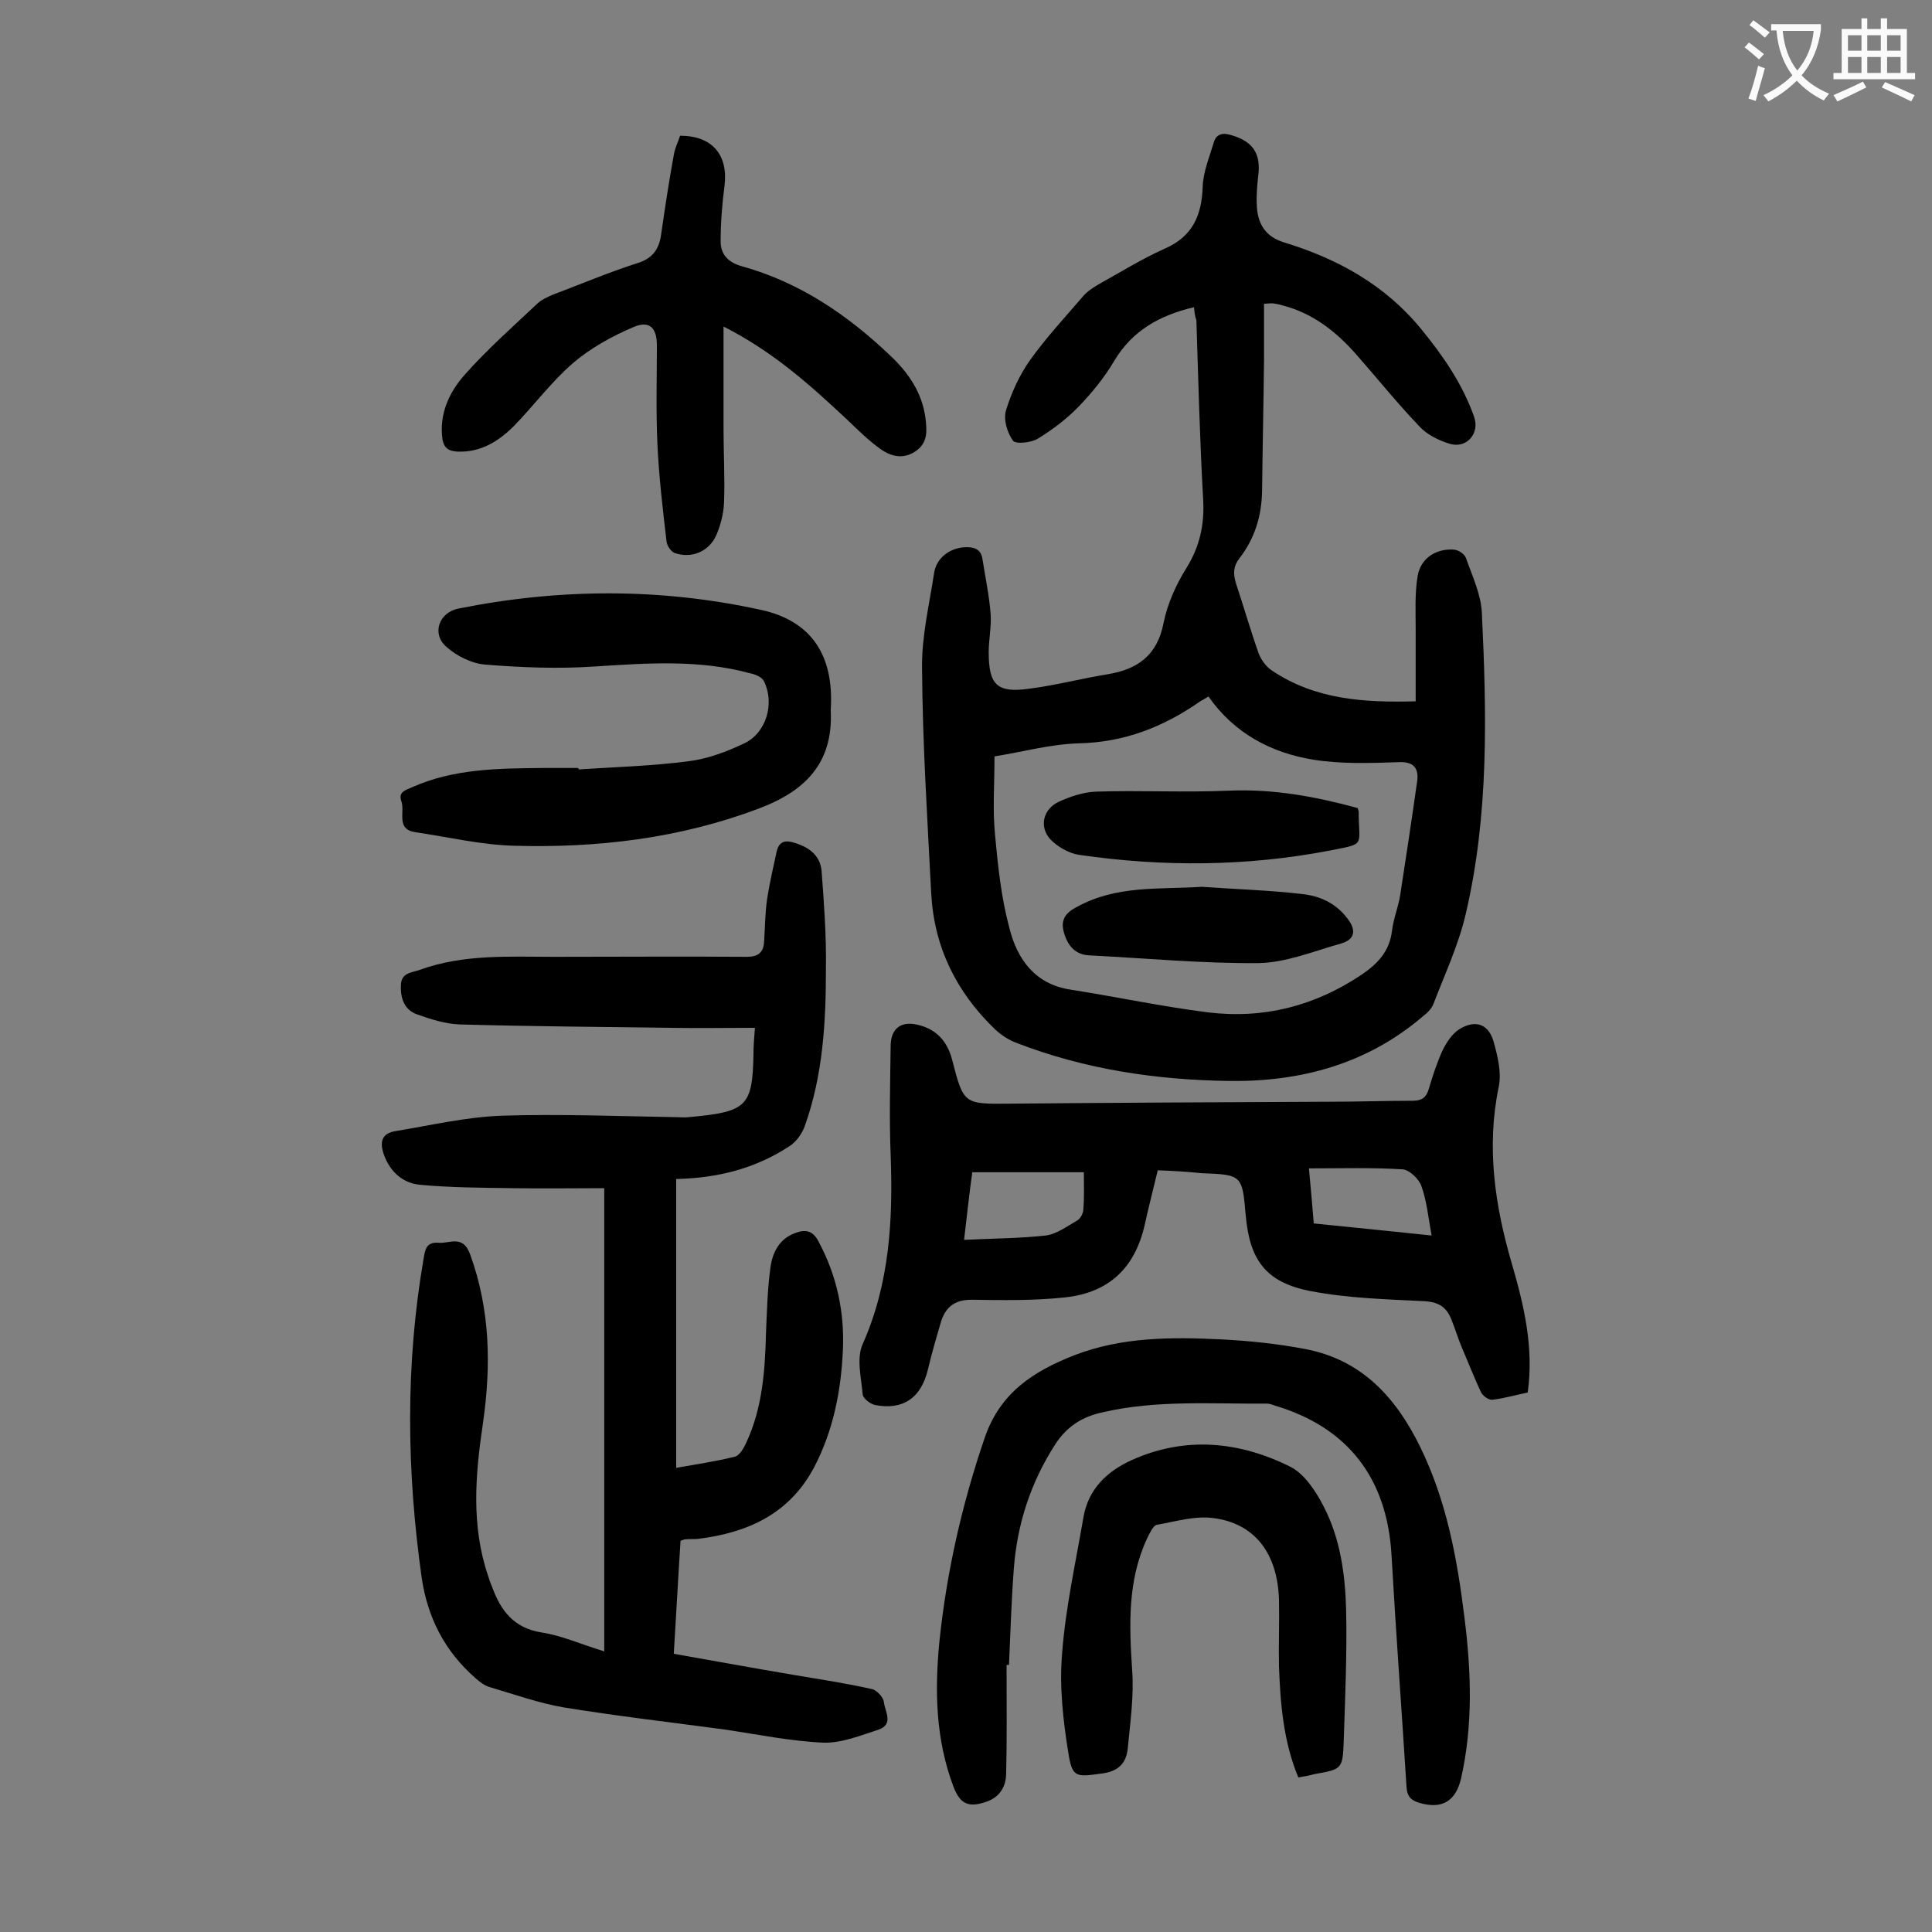
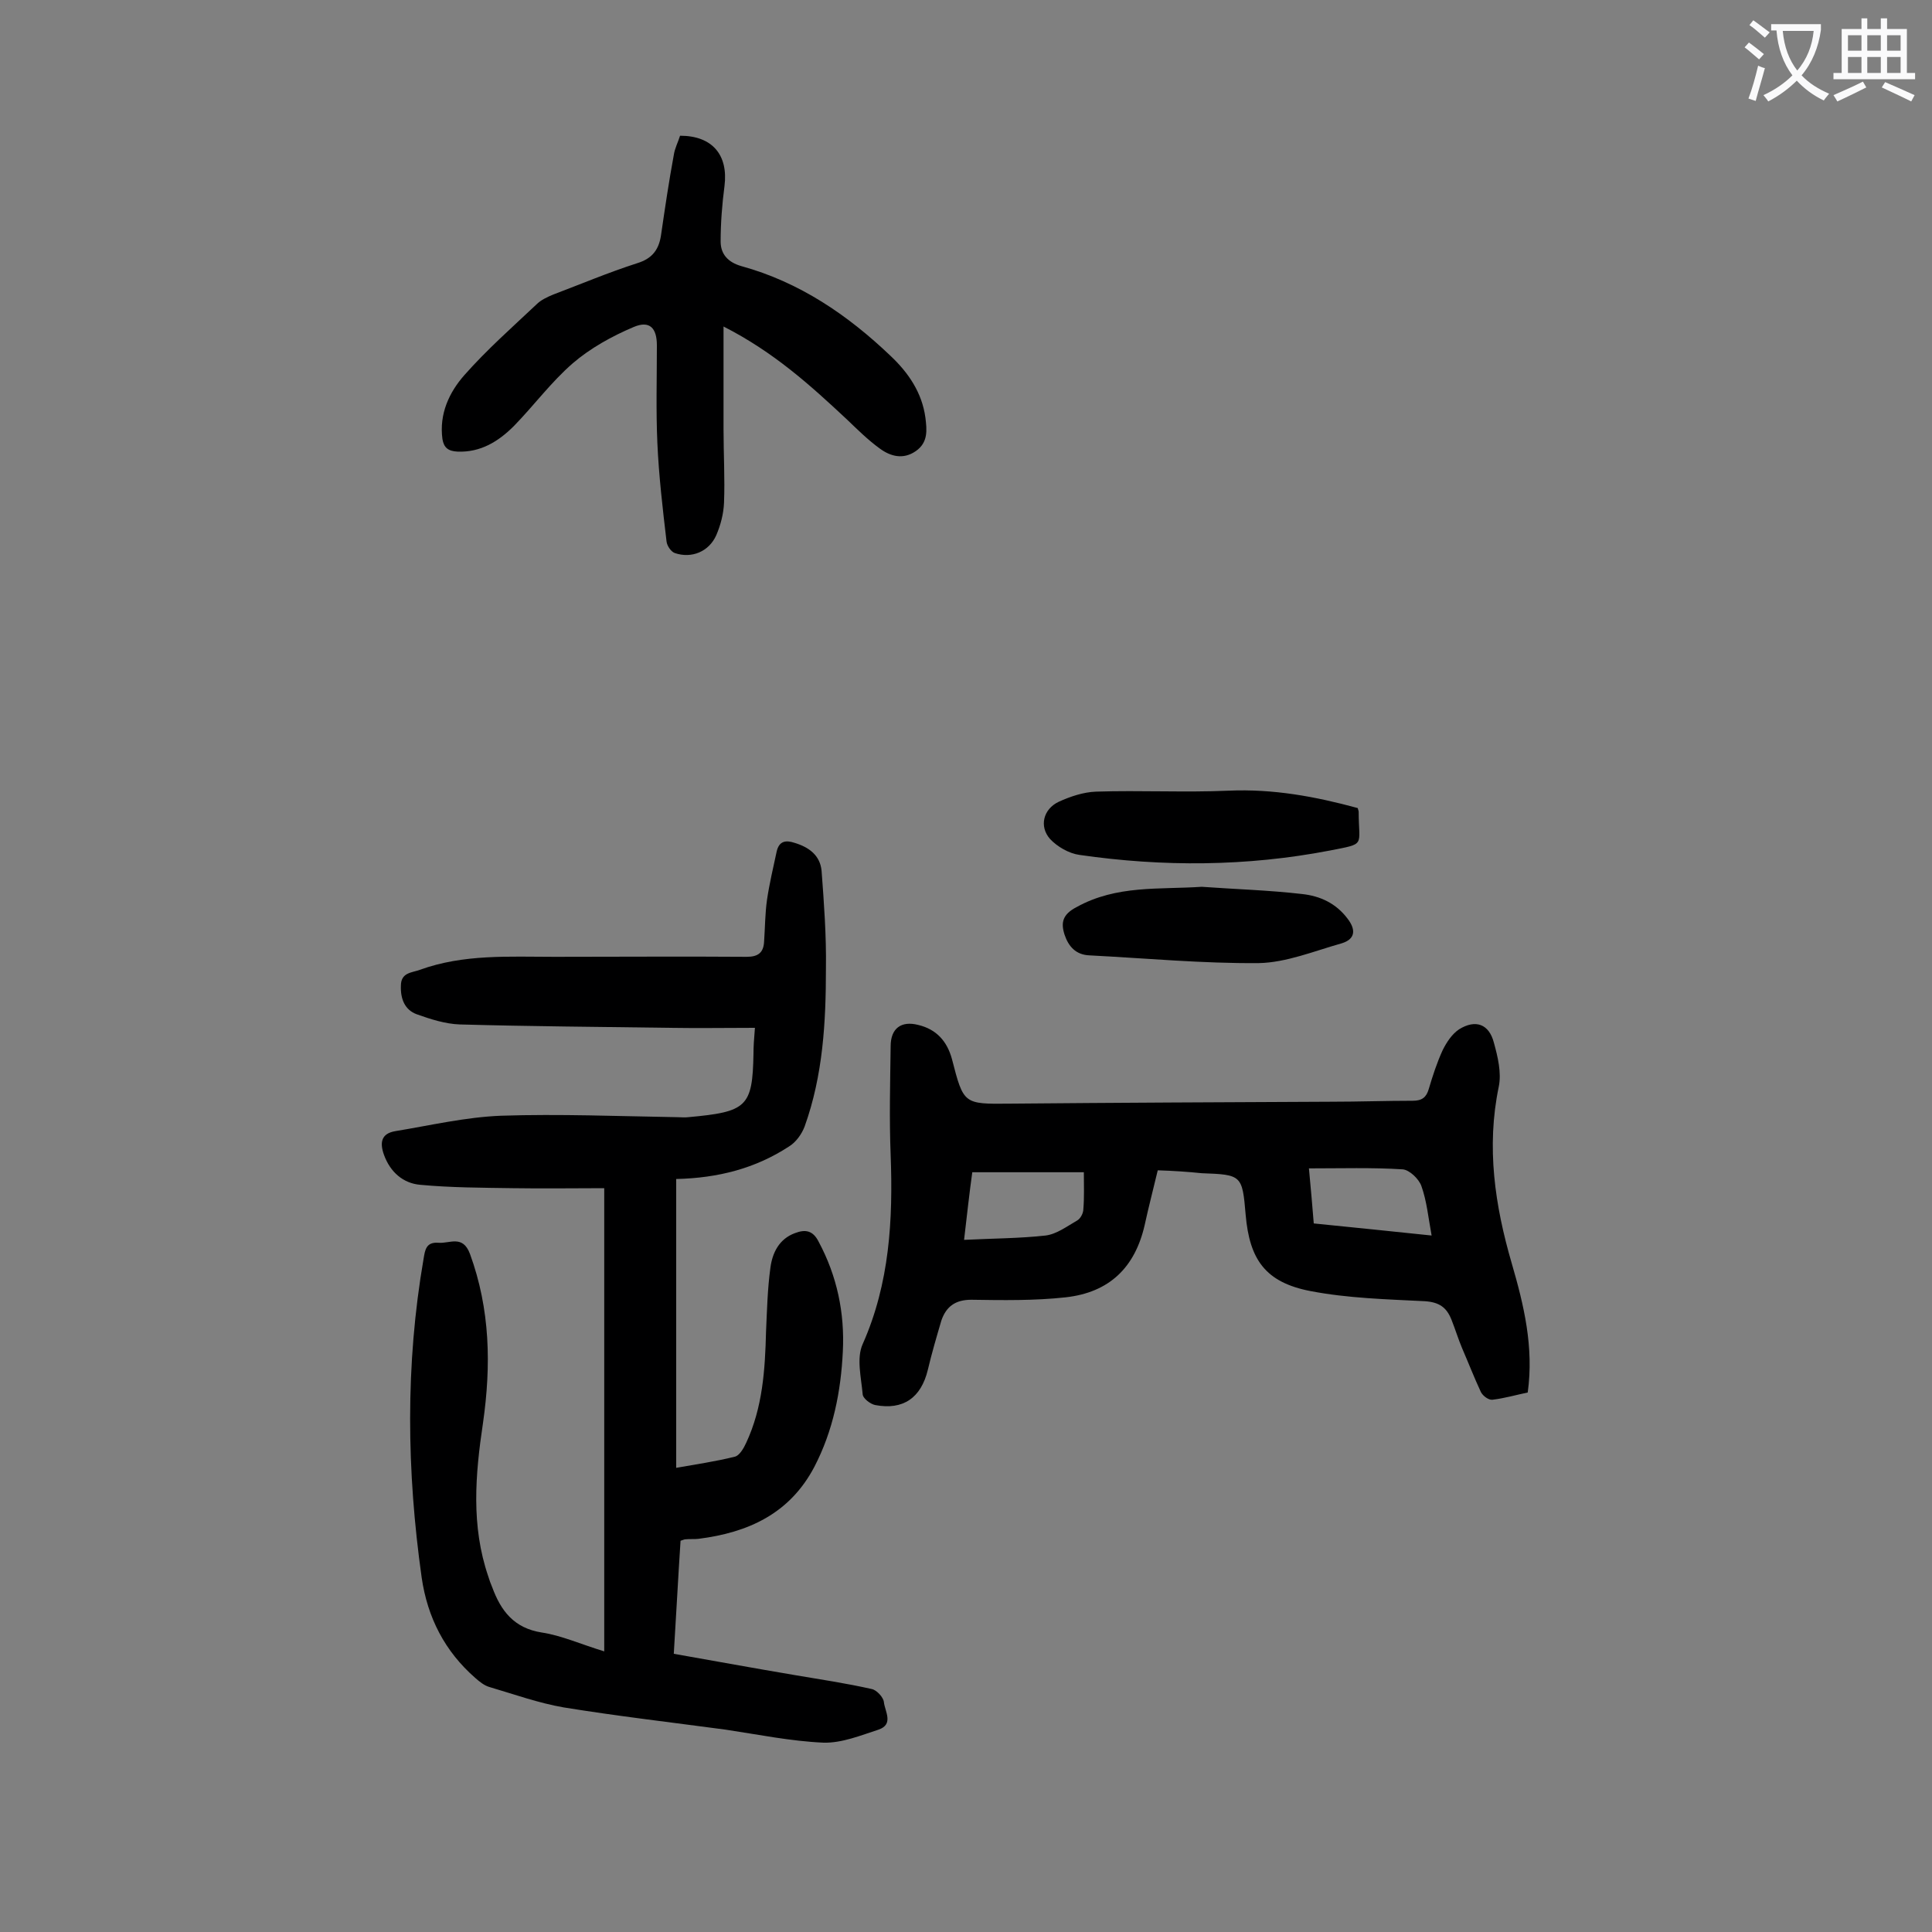
<svg xmlns="http://www.w3.org/2000/svg" enable-background="new 0 0 400 400" viewBox="0 0 400 400">
  <rect x="0" y="0" width="400" height="400" fill="#808080" stroke="none" />
  <g fill="#000001">
-     <path d="m247.2 63.6c-7.2 1.7-12.8 4.9-16.5 11.1-2 3.4-4.6 6.6-7.3 9.4-2.5 2.6-5.4 4.8-8.5 6.7-1.4.9-4.7 1.2-5.2.4-1.2-1.7-2-4.4-1.4-6.3 1.1-3.6 2.8-7.3 5-10.4 3.3-4.6 7.1-8.7 10.8-13 .9-1.1 2.1-1.9 3.3-2.6 4.5-2.5 9-5.3 13.7-7.4 5.8-2.5 7.7-6.9 7.9-12.8.1-3.1 1.4-6.2 2.3-9.2.5-1.8 1.9-2.1 3.7-1.5 4.4 1.3 6.1 3.8 5.5 8.4-.2 2-.4 4-.3 5.9.1 3.9 1.7 6.7 5.7 7.9 11.1 3.4 20.9 8.8 28.4 18 4.5 5.5 8.5 11.3 10.9 18.1 1.2 3.4-1.5 6.6-5 5.6-2.3-.7-4.8-1.9-6.4-3.7-4.5-4.7-8.6-9.8-12.9-14.7-4.2-4.8-9.1-8.7-15.5-10.3-.6-.2-1.3-.3-1.9-.4-.4 0-.9 0-1.8.1v11.9c-.1 9-.3 17.9-.4 26.9-.1 5.1-1.5 9.8-4.7 13.9-1.3 1.7-1.3 3.2-.7 5.2 1.6 4.8 3 9.7 4.7 14.5.5 1.3 1.5 2.7 2.7 3.5 8.9 6 18.9 6.7 29.8 6.4 0-5.2 0-10.1 0-15 0-3.6-.2-7.3.4-10.9.6-3.7 3.8-5.8 7.6-5.5.9.1 2.1.9 2.4 1.7 1.3 3.7 3.1 7.5 3.3 11.3 1 21 1.5 42-3.4 62.7-1.5 6.3-4.3 12.3-6.6 18.3-.4 1.1-1.4 2-2.3 2.7-11.5 9.8-25.2 13.5-40 13.3-15.1-.2-29.9-2.4-44.1-7.9-1.6-.6-3.1-1.6-4.4-2.8-8-7.7-12.6-17-13.2-28.1-.8-15.6-1.8-31.1-1.9-46.7-.1-6.5 1.5-13.1 2.5-19.7.5-3.1 3.2-5.1 6.3-5.3 1.8-.1 3.4.3 3.7 2.4.6 3.8 1.4 7.6 1.7 11.4.2 2.6-.4 5.3-.4 7.9 0 6.8 1.7 8.5 8.3 7.6 5.5-.7 10.8-2.1 16.3-3 6.2-1 10.3-3.9 11.6-10.6.8-4 2.6-8 4.8-11.5 2.7-4.4 3.7-8.9 3.4-14.1-.7-12.4-1-24.7-1.4-37.1-.3-.8-.4-1.7-.5-2.7zm-41.3 93c0 5.8-.4 11 .1 16.1.6 6.6 1.3 13.2 3 19.5 1.6 6.4 5.3 11.6 12.7 12.7 9.5 1.5 18.9 3.5 28.4 4.7 11.5 1.4 22.1-1.3 31.8-7.8 3.4-2.3 5.8-4.9 6.3-9.1.3-2.5 1.3-4.9 1.7-7.4 1.2-7.8 2.4-15.7 3.5-23.5.4-2.7-.7-4.2-3.9-4-5.8.2-11.8.4-17.5-.5-8.8-1.4-16.5-5.5-21.8-13.1-.8.5-1.2.7-1.7 1-7.6 5.3-15.7 8.5-25.2 8.7-6 .2-11.7 1.8-17.4 2.7z" />
    <path d="m125.1 341.9c0-32.1 0-63.6 0-95.9-6.2 0-12.6.1-18.9 0-6.4-.1-12.8-.1-19.2-.7-3.5-.3-6.2-2.6-7.5-6.2-.9-2.5-.6-4.4 2.3-4.9 7.3-1.2 14.5-2.9 21.9-3.2 12.1-.4 24.3.1 36.5.3.8 0 1.6.1 2.3 0 12.1-1.1 13.3-2.1 13.5-13.1 0-1.5.1-3 .3-5.4-6 0-11.8.1-17.7 0-14.5-.2-29-.3-43.4-.7-3-.1-6.1-1.1-8.9-2.1-2.5-.9-3.4-3.2-3.3-5.9 0-2.8 2.3-2.7 3.9-3.3 9.1-3.3 18.5-2.7 27.9-2.7 13.3 0 26.5-.1 39.8 0 2.4 0 3.5-.9 3.6-3.2.2-2.9.2-5.8.6-8.6.5-3.4 1.3-6.7 2-10 .5-2.2 1.9-2.4 3.7-1.8 3 .9 5.3 2.6 5.6 5.8.5 6.7 1 13.4.9 20.2 0 11.1-.6 22.1-4.4 32.7-.6 1.6-1.8 3.3-3.3 4.2-6.9 4.5-14.6 6.5-23.3 6.7v59.8c3.9-.7 8.1-1.3 12.1-2.3 1-.2 1.9-1.8 2.4-2.9 3.4-7.3 3.9-15.1 4.1-23 .2-4.4.3-8.8.9-13.2.4-3.1 1.8-6 5.1-7.2 2.1-.8 3.7-.6 4.9 1.8 3.8 7.1 5.4 14.7 5 22.7-.4 8.3-2 16.4-5.9 23.9-5.1 9.7-13.7 13.6-24 14.9-.9.1-1.8 0-2.7.1-.2 0-.4.1-1 .3-.5 7.6-.9 15.4-1.4 23.4 8.5 1.5 16.7 3 25 4.4 5.3.9 10.7 1.7 16 2.9 1 .2 2.4 1.7 2.5 2.7.2 1.9 2.1 4.6-1.1 5.7-3.7 1.2-7.6 2.8-11.4 2.7-6.8-.3-13.6-1.7-20.3-2.7-11.2-1.5-22.4-2.8-33.5-4.6-5.2-.9-10.2-2.7-15.3-4.2-1.1-.3-2.1-1.1-3-1.9-6.3-5.5-9.9-12.5-11.1-20.8-3.1-22-3.4-44 .4-66 .3-1.8.5-3.5 3.1-3.3 2.3.2 5-1.7 6.5 2.3 4.2 11.5 4.4 23.1 2.7 35-1.6 10.7-2.5 21.3 1.1 31.8.2.7.5 1.5.8 2.2 1.8 4.9 4.5 8.5 10.3 9.4 4 .6 8 2.4 12.9 3.9z" />
    <path d="m239.7 242.3c-.9 3.8-1.9 7.6-2.7 11.3-2 8.8-7.3 14-16.4 15-6.4.7-13 .6-19.5.5-3.3 0-5.2 1.4-6.2 4.3-1 3.4-2 6.8-2.8 10.2-1.4 5.8-5.1 8.4-10.9 7.3-1-.2-2.6-1.4-2.6-2.3-.3-3.4-1.3-7.4 0-10.3 5.6-12.6 6.3-25.8 5.8-39.2-.3-7.5-.1-15 0-22.5 0-3.7 2.2-5.3 5.7-4.4 3.8.9 6 3.4 7 7.1 2.4 9.3 2.4 9.3 11.9 9.2 22.2-.2 44.4-.3 66.6-.4 5.6 0 11.3-.2 16.9-.2 1.9 0 2.8-.7 3.3-2.4.8-2.7 1.7-5.5 2.9-8.1.8-1.6 1.9-3.3 3.4-4.3 3.4-2.1 6.2-1.1 7.2 2.8.8 2.9 1.6 6.2 1 9.1-2.6 12.5-.8 24.6 2.7 36.6 2.5 8.6 4.6 17.3 3.3 26.7-2.4.5-4.8 1.2-7.3 1.5-.8.1-2-.8-2.4-1.6-1.4-3-2.6-6.1-3.9-9.1-.8-1.9-1.4-3.9-2.2-5.9-1-2.5-2.5-3.6-5.5-3.8-7.9-.4-15.9-.6-23.7-2.1-9.3-1.8-12.6-6.5-13.4-15.8-.7-8.2-.8-8.3-9.1-8.6-2.9-.3-5.9-.5-9.1-.6zm-40.1 14.4c6-.3 11.5-.3 16.9-.9 2.3-.3 4.4-1.9 6.5-3.1.7-.4 1.3-1.5 1.3-2.4.2-2.4.1-4.8.1-7.6-7.9 0-15.3 0-23.1 0-.6 4.3-1.1 8.9-1.7 14zm96.8-.9c-.7-3.8-1-7.1-2.1-10.2-.5-1.5-2.5-3.4-3.9-3.5-6.3-.4-12.7-.2-19.4-.2.4 4.2.7 7.7 1 11.4 8.1.8 15.7 1.6 24.4 2.5z" />
-     <path d="m208.4 344.7c0 7.6.1 15.2-.1 22.8-.1 2.5-1.4 4.6-4 5.5-3.7 1.3-5.5.6-6.9-3.1-3.7-9.8-3.9-19.9-2.9-30.1 1.5-14.4 4.7-28.5 9.4-42.2 3.2-9.3 10.1-13.7 18.5-17 9.8-3.8 20.1-3.8 30.4-3.3 5.8.3 11.7.9 17.4 2 11.7 2.2 18.8 10 23.8 20.2 5.5 11.2 7.7 23.2 9.2 35.4 1.4 11.1 1.8 22.2-.7 33.3-1.1 4.7-3.9 6.4-8.5 5.1-1.8-.5-2.7-1.3-2.8-3.4-1-16-2.2-32-3.1-47.9s-9-26.5-24.2-31c-.5-.2-1.1-.4-1.6-.4-11.4.1-22.8-.8-34 1.8-4.2.9-7.4 2.9-9.8 6.6-5.1 7.9-7.9 16.5-8.6 25.8-.5 6.6-.7 13.2-1 19.9-.2 0-.3 0-.5 0z" />
    <path d="m149.8 67.6v21.3c0 5.1.3 10.2.1 15.2-.1 2.3-.7 4.6-1.6 6.7-1.5 3.4-5.1 4.9-8.6 3.7-.8-.3-1.6-1.5-1.7-2.4-.8-6.8-1.6-13.6-1.9-20.4-.3-6.7-.1-13.5-.1-20.2 0-3.6-1.5-5.2-4.8-3.8-4.5 1.9-9 4.4-12.6 7.5-4.5 3.9-8.1 8.8-12.2 13-3.2 3.2-6.9 5.5-11.7 5.3-1.9-.1-2.8-.8-3.1-2.6-.7-5.2 1.4-9.7 4.6-13.3 4.6-5.2 9.8-9.8 14.9-14.6.9-.9 2.2-1.5 3.4-2 5.8-2.2 11.5-4.6 17.4-6.5 3.3-1 4.6-3 5-6.1.8-5.5 1.6-10.9 2.6-16.3.2-1.4.9-2.7 1.3-4 6.7 0 10 4 9.2 10.4-.5 3.8-.8 7.7-.8 11.5 0 2.6 1.5 4.3 4.3 5.1 12 3.3 22 10.1 30.9 18.6 3.7 3.5 6.5 7.6 7.2 12.8.3 2.5.6 5.1-2 6.9s-5.2 1.1-7.4-.5c-2.5-1.8-4.7-4-6.9-6.1-7.6-7.1-15.1-13.9-25.5-19.2z" />
-     <path d="m119.8 159.3c7.6-.5 15.2-.7 22.8-1.7 4-.5 7.9-2 11.5-3.7 4.6-2.2 6.3-8.3 4.1-12.8-.4-.9-1.8-1.5-2.9-1.7-10.6-2.9-21.4-2.1-32.3-1.4-7.5.5-15 .2-22.5-.4-2.8-.2-6-1.8-8.1-3.7-3.1-2.7-1.5-7.1 2.5-7.9 21-4.2 41.9-4.3 62.8.3 10.3 2.3 15 9.4 14.3 20.6v.3c.5 10.8-5.3 16.6-14.9 20.2-16.4 6.2-33.5 8.2-50.8 7.7-6.8-.2-13.5-1.8-20.3-2.8-4.1-.6-2.1-4.2-2.9-6.4-.7-2 .9-2.3 2.2-2.9 8.7-3.9 18-3.9 27.3-4h7c.2 0 .2.2.2.3z" />
-     <path d="m268.8 368c-3.1-7.5-3.7-15.2-4-22.9-.1-4.6.1-9.3 0-13.9-.3-9.6-5-15.8-13.6-16.9-3.8-.5-7.8.7-11.7 1.4-.8.2-1.5 1.8-2 2.8-4.1 8.8-3.7 18-3.1 27.3.4 5.3-.4 10.8-.9 16.1-.3 3.2-2 4.9-5.5 5.3-5.1.7-6 .9-6.8-4.2-1.1-6.8-1.9-13.9-1.3-20.7.7-9.4 2.8-18.7 4.4-28.1 1-5.9 4.9-9.6 10-11.9 11.1-5 22.3-3.9 32.9 1.4 2.9 1.5 5.2 5 6.8 8.1 3.5 6.7 4.5 14.1 4.7 21.5.2 9-.2 18.1-.5 27.2-.2 5.8-.4 5.8-6 6.8-1.1.3-2.1.5-3.4.7z" />
    <path d="m281.1 167.3c.1.4.2.6.2.8 0 7.2 1.6 6.5-6 8-17.2 3.3-34.5 3.4-51.8.9-2.2-.3-4.6-1.7-6.1-3.3-2.3-2.6-1.4-6.2 1.8-7.7 2.4-1.1 5.1-2 7.7-2.1 9.2-.3 18.4.2 27.5-.2 9.2-.4 17.9 1.2 26.7 3.6z" />
    <path d="m248.8 183.6c6.9.5 13.9.7 20.8 1.5 3.7.4 7 1.9 9.4 5.1 1.7 2.2 1.7 4.2-1.2 5.1-5.7 1.6-11.5 4-17.2 4.1-11.6.1-23.3-1-35-1.6-2.9-.1-4.4-1.9-5.2-4.3-.8-2.5-.4-4.2 2.5-5.7 8.3-4.6 17.1-3.6 25.9-4.2z" />
  </g>
  <path d="m362.1 8.8c1.1.8 2.1 1.6 3.1 2.4l-1 1.1c-1.3-1.1-2.3-2-3-2.5zm1.9 4.8c.5.2.9.4 1.4.5-.6 2.3-1.3 4.5-1.9 6.8l-1.5-.5c.8-2.1 1.4-4.3 2-6.8zm-1-9.4c1.3.9 2.4 1.8 3.4 2.5l-1 1.1c-1.4-1.2-2.4-2.1-3.2-2.6zm3.7 2.2v-1.4h10.3v1.2c-.5 3.6-1.8 6.8-4 9.4 1.5 1.6 3.4 2.8 5.7 3.8-.3.4-.7.8-1.1 1.4-2.3-1.1-4.1-2.5-5.6-4.1-1.6 1.6-3.6 3.1-5.9 4.3-.3-.5-.7-.9-1-1.3 2.4-1.1 4.4-2.5 6-4.1-1.9-2.5-3-5.6-3.3-9.3h-1.1zm8.8 0h-6.4c.3 3.3 1.3 6 3 8.2 2-2.3 3.1-5.1 3.4-8.2z" fill="#fafafb" />
  <path d="m385.3 3.8h1.3v2.2h2.8v-2.2h1.3v2.2h4.1v9.1h1.7v1.3h-16.9v-1.3h1.7v-9.1h4.1v-2.2zm.4 13.1.7 1.2c-1.8.9-3.8 1.9-6 2.9-.2-.4-.5-.8-.8-1.3 2.3-1 4.3-1.9 6.1-2.8zm-3.1-6.4h2.8v-3.2h-2.8zm0 4.6h2.8v-3.3h-2.8zm4-4.6h2.8v-3.2h-2.8zm0 4.6h2.8v-3.3h-2.8zm3.7 1.9c2.1.9 4.1 1.8 6.1 2.7l-.7 1.3c-2.2-1.1-4.2-2-6.1-2.9zm3.2-9.7h-2.8v3.2h2.8zm-2.8 7.8h2.8v-3.3h-2.8z" fill="#fafafb" />
</svg>